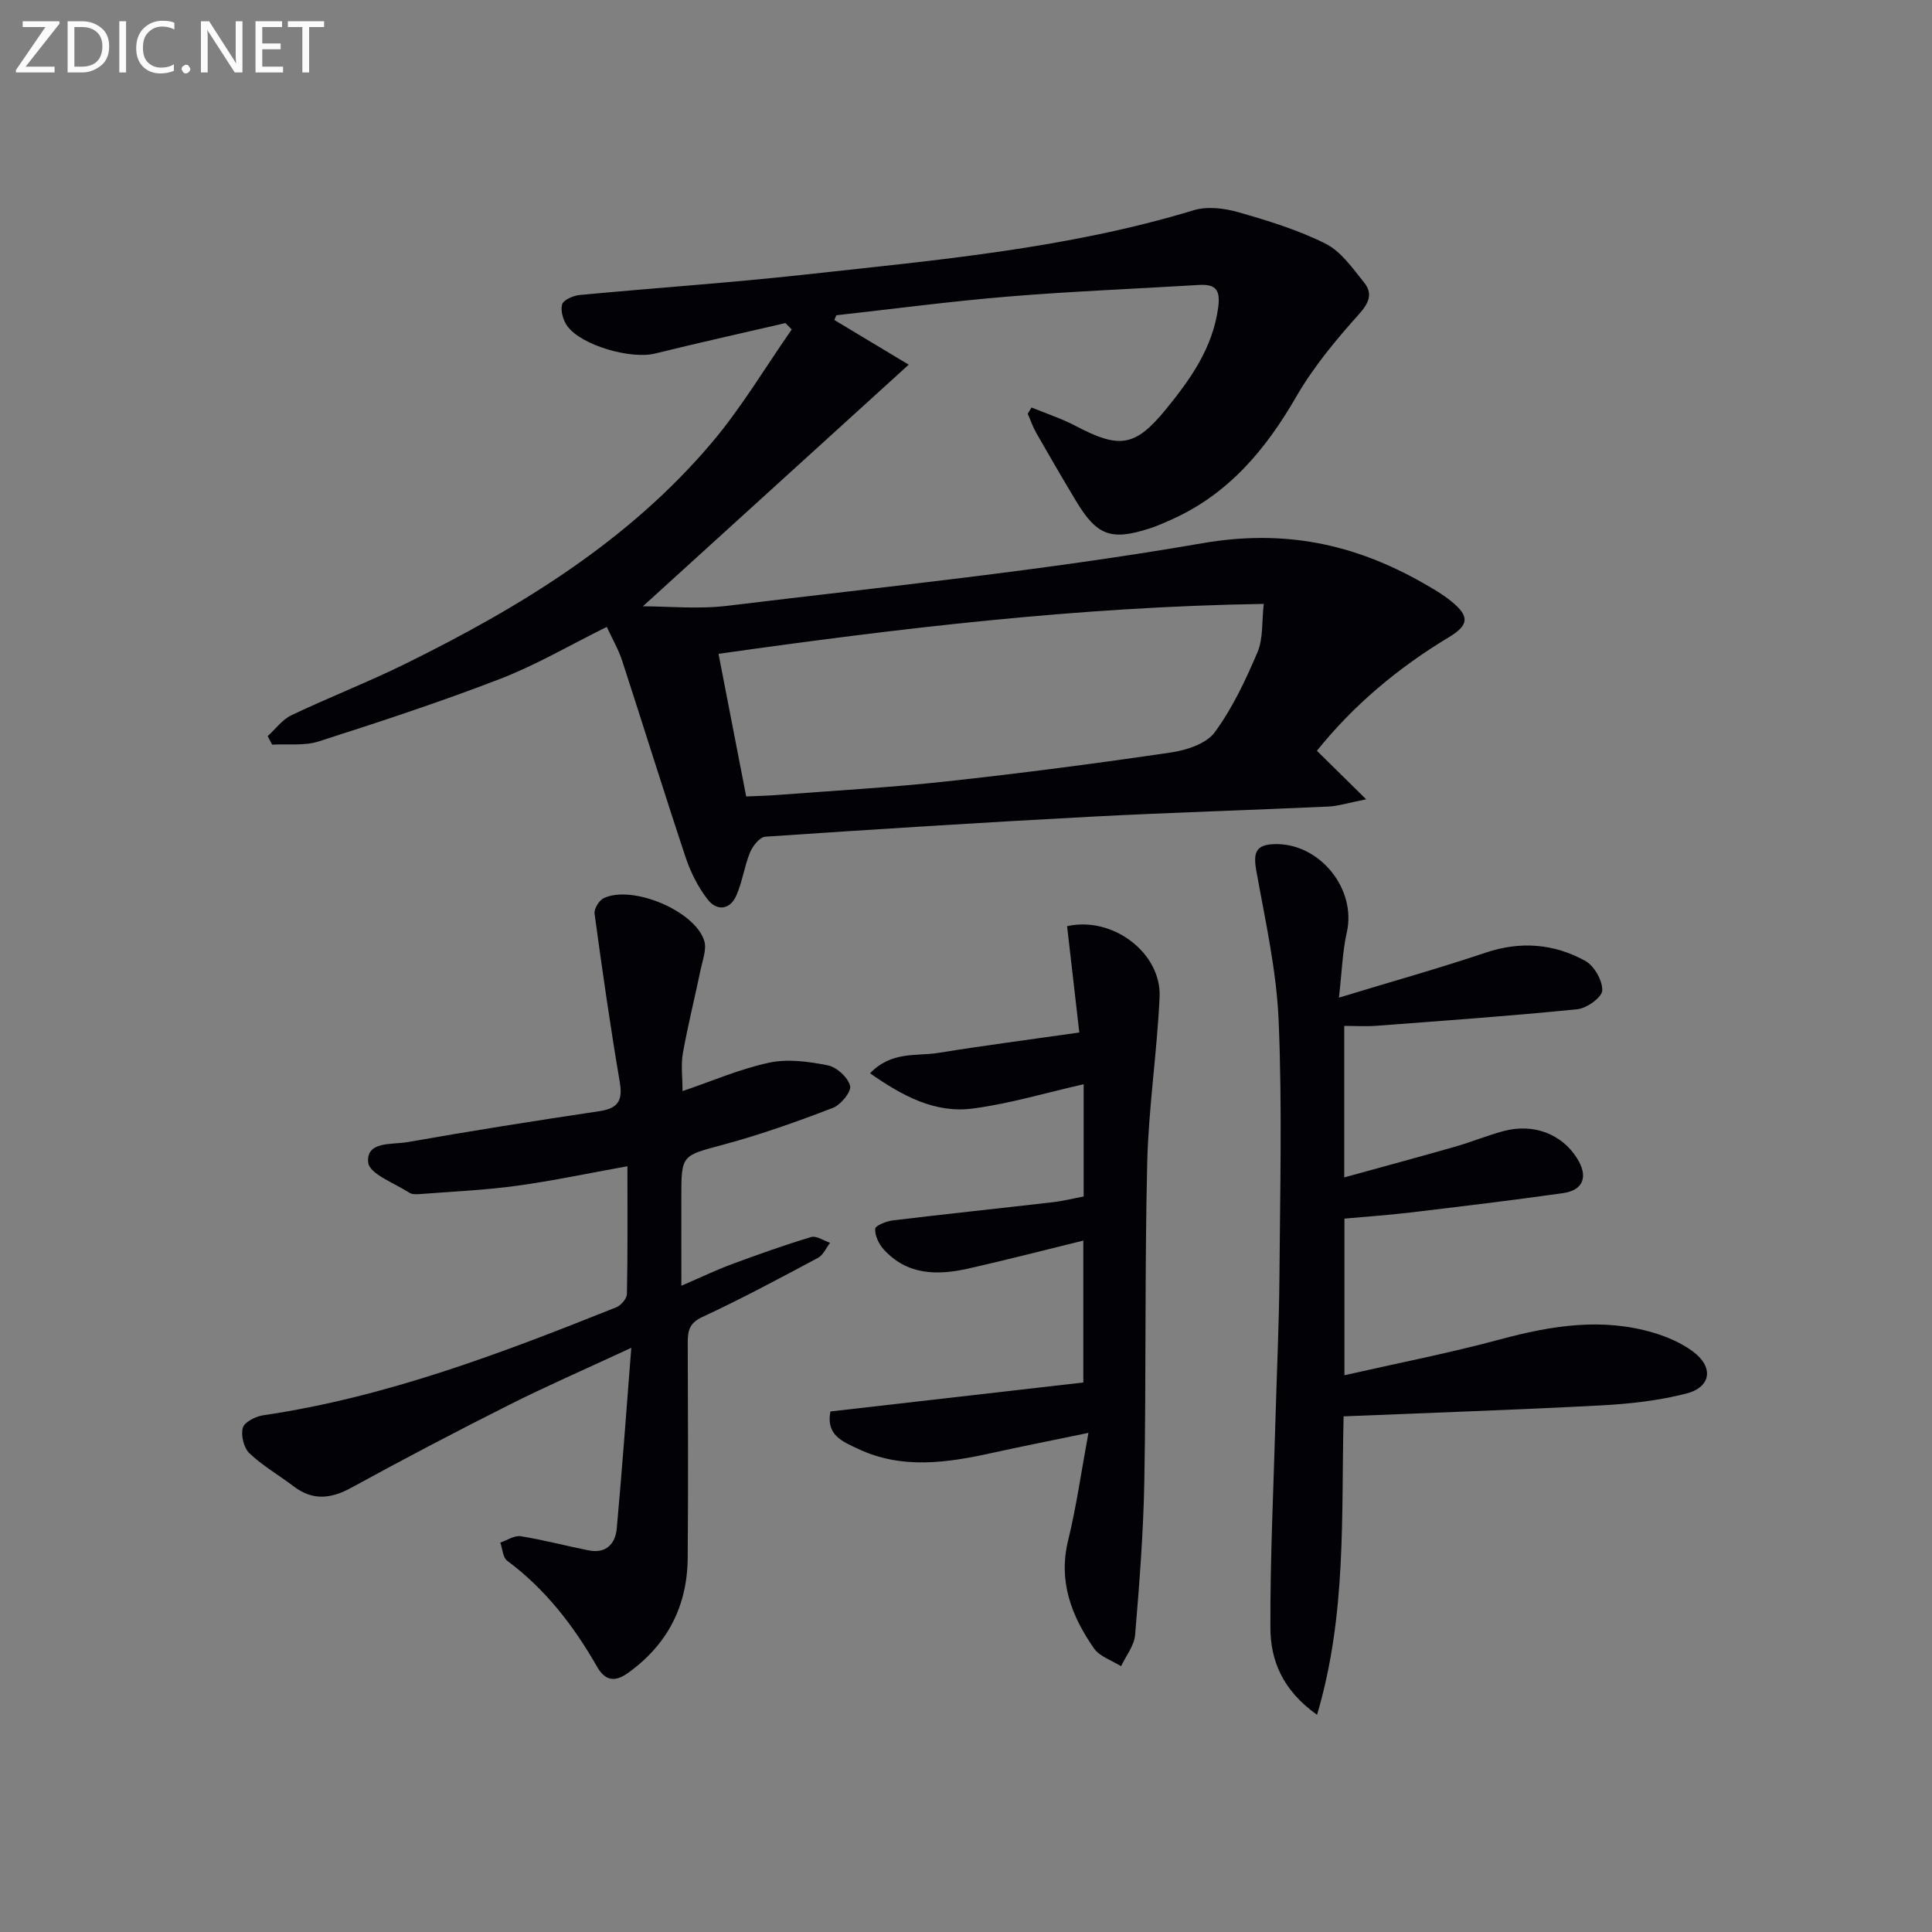
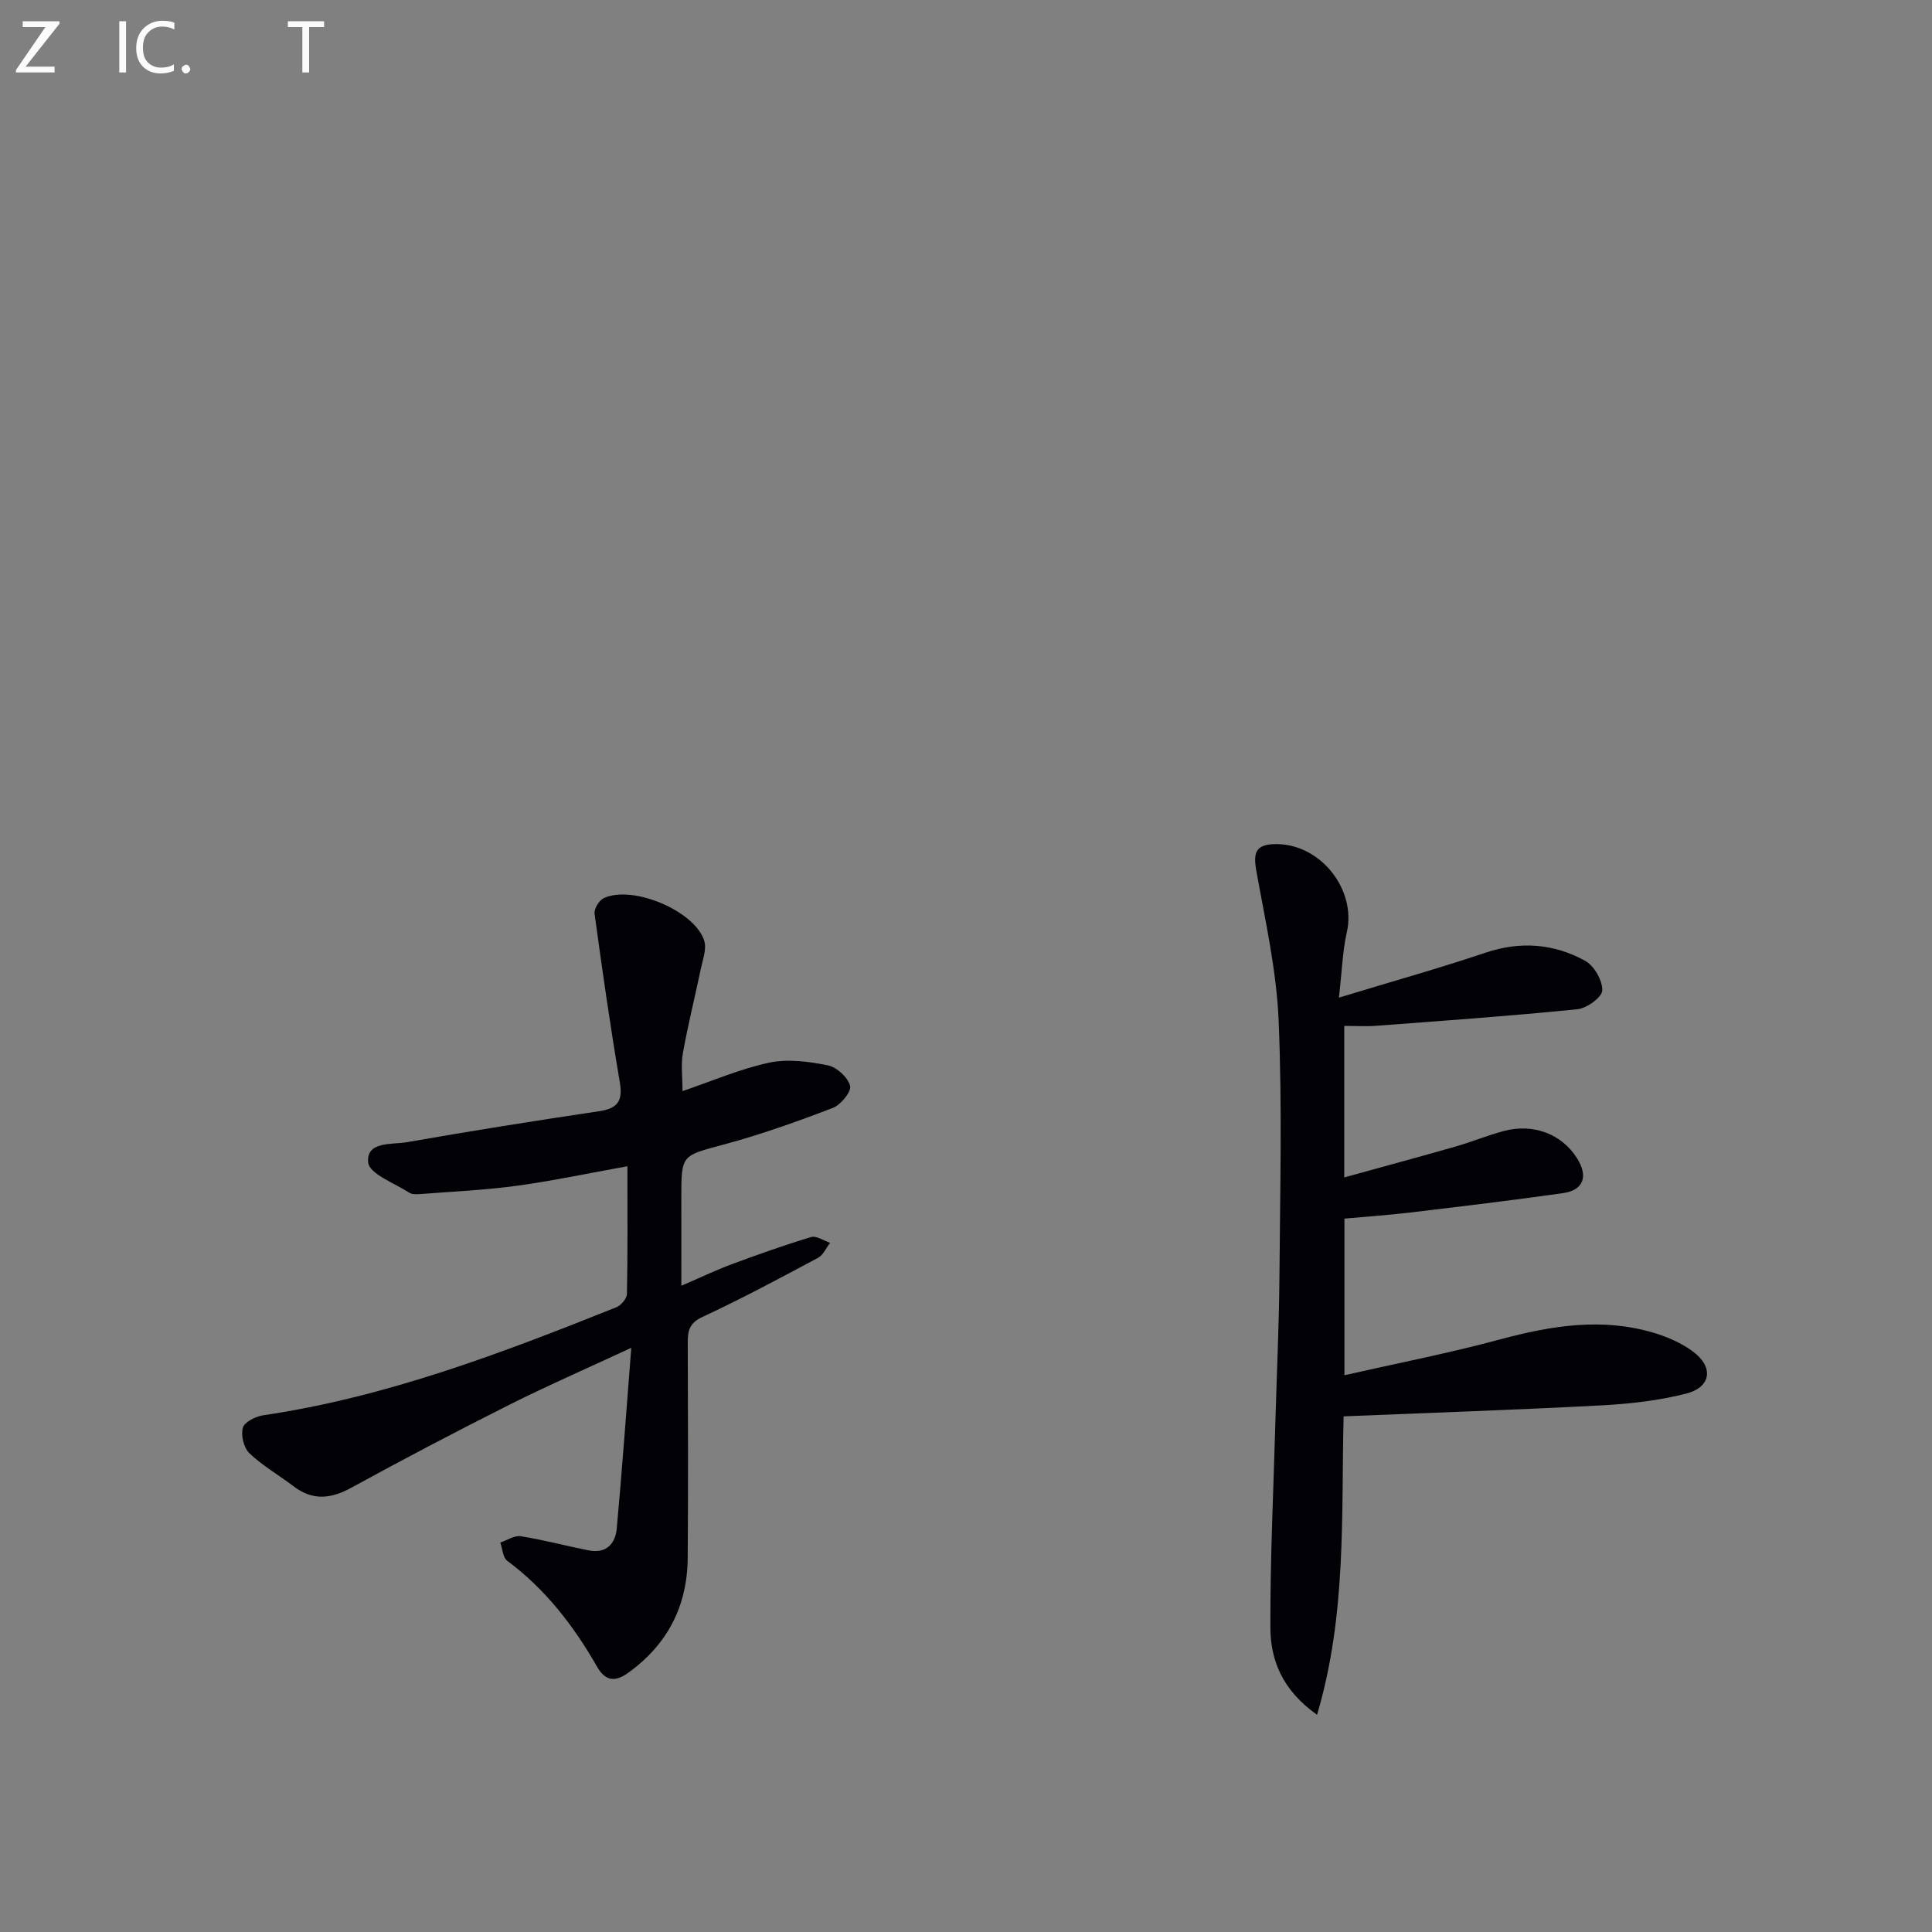
<svg xmlns="http://www.w3.org/2000/svg" enable-background="new 0 0 400 400" viewBox="0 0 400 400">
  <rect x="0" y="0" width="400" height="400" fill="#808080" stroke="none" />
-   <path d="m172.74 66.25c4.85 2.92 9.71 5.83 15.4 9.25-18.96 17.23-37.11 33.73-55.04 50.03 5.24 0 11.48.63 17.55-.11 32.79-3.99 65.71-7.3 98.22-12.94 16.99-2.95 31.48.1 45.76 8.23 2.01 1.15 4.05 2.32 5.84 3.78 3.84 3.12 3.68 4.92-.53 7.46-10.48 6.31-19.7 14.03-27.29 23.49 3.21 3.16 6.15 6.06 10.2 10.05-3.8.75-5.81 1.41-7.85 1.5-16.45.75-32.91 1.24-49.35 2.11-22.42 1.19-44.82 2.61-67.21 4.13-1.15.08-2.61 1.93-3.16 3.27-1.18 2.88-1.58 6.09-2.84 8.93-1.33 3-4.05 3.22-5.93.79-1.97-2.55-3.52-5.6-4.54-8.67-4.51-13.54-8.73-27.17-13.15-40.73-.76-2.34-2.03-4.51-3.19-7.03-7.53 3.72-14.56 7.86-22.07 10.76-12.35 4.77-24.96 8.91-37.57 12.95-2.98.96-6.42.49-9.65.67-.31-.59-.62-1.17-.92-1.76 1.63-1.48 3.04-3.44 4.94-4.34 7.8-3.71 15.87-6.84 23.61-10.66 23.72-11.69 46.16-25.35 63.46-45.83 6.13-7.26 11.03-15.55 16.49-23.37-.44-.44-.87-.88-1.31-1.32-9 2.09-18.03 4.09-27 6.31-4.96 1.22-15.21-1.65-18.15-5.68-.87-1.19-1.45-3.17-1.08-4.49.26-.93 2.29-1.82 3.6-1.95 15.55-1.47 31.15-2.52 46.67-4.23 27.06-2.98 54.23-5.35 80.49-13.32 2.8-.85 6.32-.43 9.22.4 6.17 1.76 12.4 3.67 18.1 6.53 3.19 1.6 5.56 5.06 7.93 7.99 1.88 2.33 1.09 4.24-1.08 6.66-4.75 5.29-9.39 10.88-12.93 17.01-6.32 10.95-14.03 20.16-25.78 25.43-1.51.68-3.04 1.36-4.62 1.87-7.97 2.57-10.9 1.47-15.22-5.73-2.79-4.65-5.52-9.34-8.21-14.05-.72-1.26-1.19-2.66-1.77-3.99.26-.43.53-.85.79-1.28 3.05 1.25 6.21 2.28 9.12 3.81 9.09 4.78 12.33 4.38 18.76-3.51 5.04-6.19 9.63-12.63 10.76-20.99.51-3.76-.57-4.89-4.06-4.68-13.11.8-26.23 1.31-39.32 2.39-11.91.98-23.78 2.56-35.66 3.88-.17.34-.3.66-.43.98zm-18.25 98.65c2.37-.11 4.35-.15 6.33-.3 11.75-.9 23.53-1.55 35.24-2.83 15.5-1.69 30.96-3.71 46.38-5.98 3.22-.47 7.32-1.81 9.06-4.18 3.68-5.01 6.41-10.83 8.86-16.6 1.19-2.81.86-6.26 1.29-9.98-38.56.61-75.58 5.06-112.89 10.34 1.91 9.91 3.77 19.45 5.73 29.53z" fill="#010106" />
  <path d="m141.07 266.2c4.16-1.79 7.24-3.28 10.44-4.46 5.43-2.01 10.88-3.96 16.42-5.62 1.09-.33 2.61.75 3.93 1.19-.81 1.05-1.41 2.52-2.48 3.1-7.91 4.22-15.82 8.48-23.95 12.25-2.78 1.29-3.05 2.94-3.04 5.42.05 14.83.11 29.66-.01 44.48-.08 9.95-4.17 17.93-12.35 23.8-2.82 2.02-4.79 1.57-6.43-1.31-4.84-8.46-10.68-16.04-18.6-21.92-.9-.67-.96-2.48-1.42-3.76 1.42-.47 2.93-1.52 4.24-1.31 4.72.76 9.36 2 14.06 2.93 3.57.71 5.52-1.32 5.81-4.51 1.1-12 1.96-24.02 3.01-37.43-9.44 4.39-17.47 7.88-25.28 11.81-10.99 5.52-21.88 11.24-32.67 17.15-4.25 2.33-8.01 2.73-11.97-.29-3.03-2.31-6.4-4.23-9.13-6.83-1.17-1.11-1.81-3.71-1.38-5.28.33-1.19 2.65-2.36 4.22-2.59 25.51-3.76 49.38-12.87 73.13-22.37.97-.39 2.16-1.8 2.18-2.76.17-8.45.1-16.91.1-26.43-8.05 1.44-15.43 3.02-22.9 4.04-6.56.9-13.2 1.19-19.8 1.7-.82.06-1.84.14-2.45-.26-3.06-1.98-8.28-3.89-8.52-6.26-.45-4.47 4.98-3.66 8.09-4.21 13.22-2.33 26.49-4.43 39.77-6.41 3.87-.58 4.88-2.18 4.23-6.02-1.97-11.58-3.64-23.22-5.22-34.86-.14-1.01.94-2.78 1.9-3.23 5.95-2.8 18.91 2.65 20.81 8.85.52 1.7-.31 3.86-.71 5.77-1.22 5.84-2.67 11.63-3.72 17.49-.43 2.41-.07 4.96-.07 7.84 6.08-2.06 11.89-4.59 17.95-5.89 3.86-.82 8.19-.23 12.14.56 1.84.37 4.15 2.49 4.6 4.24.31 1.19-1.92 3.95-3.57 4.57-7.41 2.84-14.91 5.52-22.57 7.58-8.72 2.35-8.8 2.04-8.8 10.92.01 5.63.01 11.28.01 18.32z" fill="#010106" />
  <path d="m277.21 206.55c11.35-3.45 20.92-6.13 30.33-9.3 7.25-2.44 14.17-1.89 20.66 1.68 1.85 1.02 3.59 4.06 3.53 6.13-.04 1.4-3.2 3.7-5.14 3.89-13.86 1.4-27.77 2.38-41.67 3.43-2.11.16-4.25.02-6.61.02v31.37c7.85-2.17 15.43-4.21 22.98-6.37 3.35-.96 6.59-2.3 9.95-3.21 6.2-1.68 12.1.57 15.27 5.62 2.36 3.75 1.36 6.61-2.94 7.22-10.52 1.49-21.07 2.75-31.62 4.01-4.43.53-8.88.83-13.6 1.26v32.43c11-2.5 21.71-4.58 32.22-7.42 10.59-2.85 21.11-4.57 31.84-1.36 2.81.84 5.67 2.09 8.02 3.81 4.4 3.21 3.91 7.4-1.27 8.75-5.72 1.48-11.73 2.14-17.65 2.46-17.58.93-35.18 1.52-53.33 2.27-.51 20.38.68 40.96-5.5 61.79-7.23-5.13-9.64-11.35-9.66-18.05-.05-14.46.66-28.92 1.06-43.38.27-9.64.73-19.28.81-28.92.13-17.79.59-35.6-.16-53.35-.43-10.36-2.76-20.66-4.6-30.92-.69-3.83-.27-5.64 4.1-5.65 9.19-.01 16.66 9.42 14.6 18.33-.88 3.91-.99 7.99-1.62 13.46z" fill="#010106" />
-   <path d="m223.46 213.77c-.96-8.39-1.75-15.24-2.53-22.01 9.45-2.14 19.56 5.56 19.15 14.66-.52 11.44-2.28 22.84-2.56 34.28-.53 21.98-.21 43.98-.6 65.96-.19 10.63-1.02 21.25-1.91 31.85-.19 2.22-1.89 4.31-2.9 6.46-1.91-1.2-4.43-1.98-5.61-3.69-4.65-6.68-7.44-13.86-5.35-22.38 1.71-6.98 2.7-14.13 4.2-22.24-7.66 1.59-13.82 2.8-19.94 4.15-9.35 2.06-18.67 3.45-27.78-.85-3.09-1.46-6.68-2.79-5.7-7.73 17.42-1.99 34.84-3.99 52.36-6 0-10.2 0-19.61 0-29.38-8.18 2-15.98 4.03-23.85 5.8-6.41 1.44-12.67 1.37-17.51-4.01-.99-1.1-1.81-2.84-1.73-4.22.04-.67 2.3-1.59 3.64-1.75 11.04-1.33 22.11-2.49 33.16-3.77 2.11-.24 4.18-.77 6.36-1.18 0-7.77 0-15.22 0-23.24-7.87 1.78-15.33 4.03-22.96 5.03-7.83 1.02-14.52-2.58-21.27-7.3 4.46-4.64 9.61-3.49 14.14-4.22 9.46-1.53 18.96-2.76 29.19-4.22z" fill="#010106" />
  <g fill="#fafbfa">
    <path d="m12.4 4.8-7.1 9h6v1.2h-8v-.5l6.1-8.9h-4.7v-1.2h7.6v.4z" />
-     <path d="m14 14v-9.6h3c1.6 0 2.9.5 4 1.4s1.6 2.2 1.6 3.8-.5 3-1.6 3.9-2.4 1.5-4 1.5h-3zm1.4-8.4v8.2h1.6c1.3 0 2.4-.4 3.1-1.1s1.1-1.8 1.1-3.1-.4-2.3-1.2-3-1.8-1-3.1-1z" />
    <path d="m26.1 4.4v10.6h-1.4v-10.6z" />
    <path d="m36.1 14.6c-.8.4-1.8.6-2.9.6-1.5 0-2.7-.5-3.6-1.4s-1.4-2.2-1.4-3.8c0-1.7.5-3.1 1.5-4.1s2.3-1.6 3.9-1.6c1 0 1.8.1 2.5.4v1.4c-.8-.4-1.6-.6-2.5-.6-1.2 0-2.1.4-2.9 1.2s-1.1 1.8-1.1 3.2c0 1.3.3 2.3 1 3s1.6 1.1 2.7 1.1c1 0 2-.2 2.7-.7v1.3z" />
    <path d="m37.6 14.3c0-.2.1-.5.3-.6s.4-.3.6-.3c.3 0 .5.1.6.3s.3.4.3.6-.1.4-.3.6-.4.3-.6.3c-.3 0-.5-.1-.6-.3s-.3-.4-.3-.6z" />
-     <path d="m50.2 15h-1.6l-5.3-8.2c-.2-.2-.3-.5-.4-.7 0 .2.1.7.1 1.5v7.4h-1.4v-10.6h1.7l5.2 8.1c.2.4.4.6.4.7 0-.3-.1-.8-.1-1.5v-7.3h1.4z" />
-     <path d="m58.6 15h-5.7v-10.6h5.5v1.2h-4.1v3.4h3.8v1.2h-3.8v3.6h4.3z" />
    <path d="m67.1 5.6h-3.1v9.4h-1.4v-9.4h-3v-1.2h7.5z" />
  </g>
</svg>